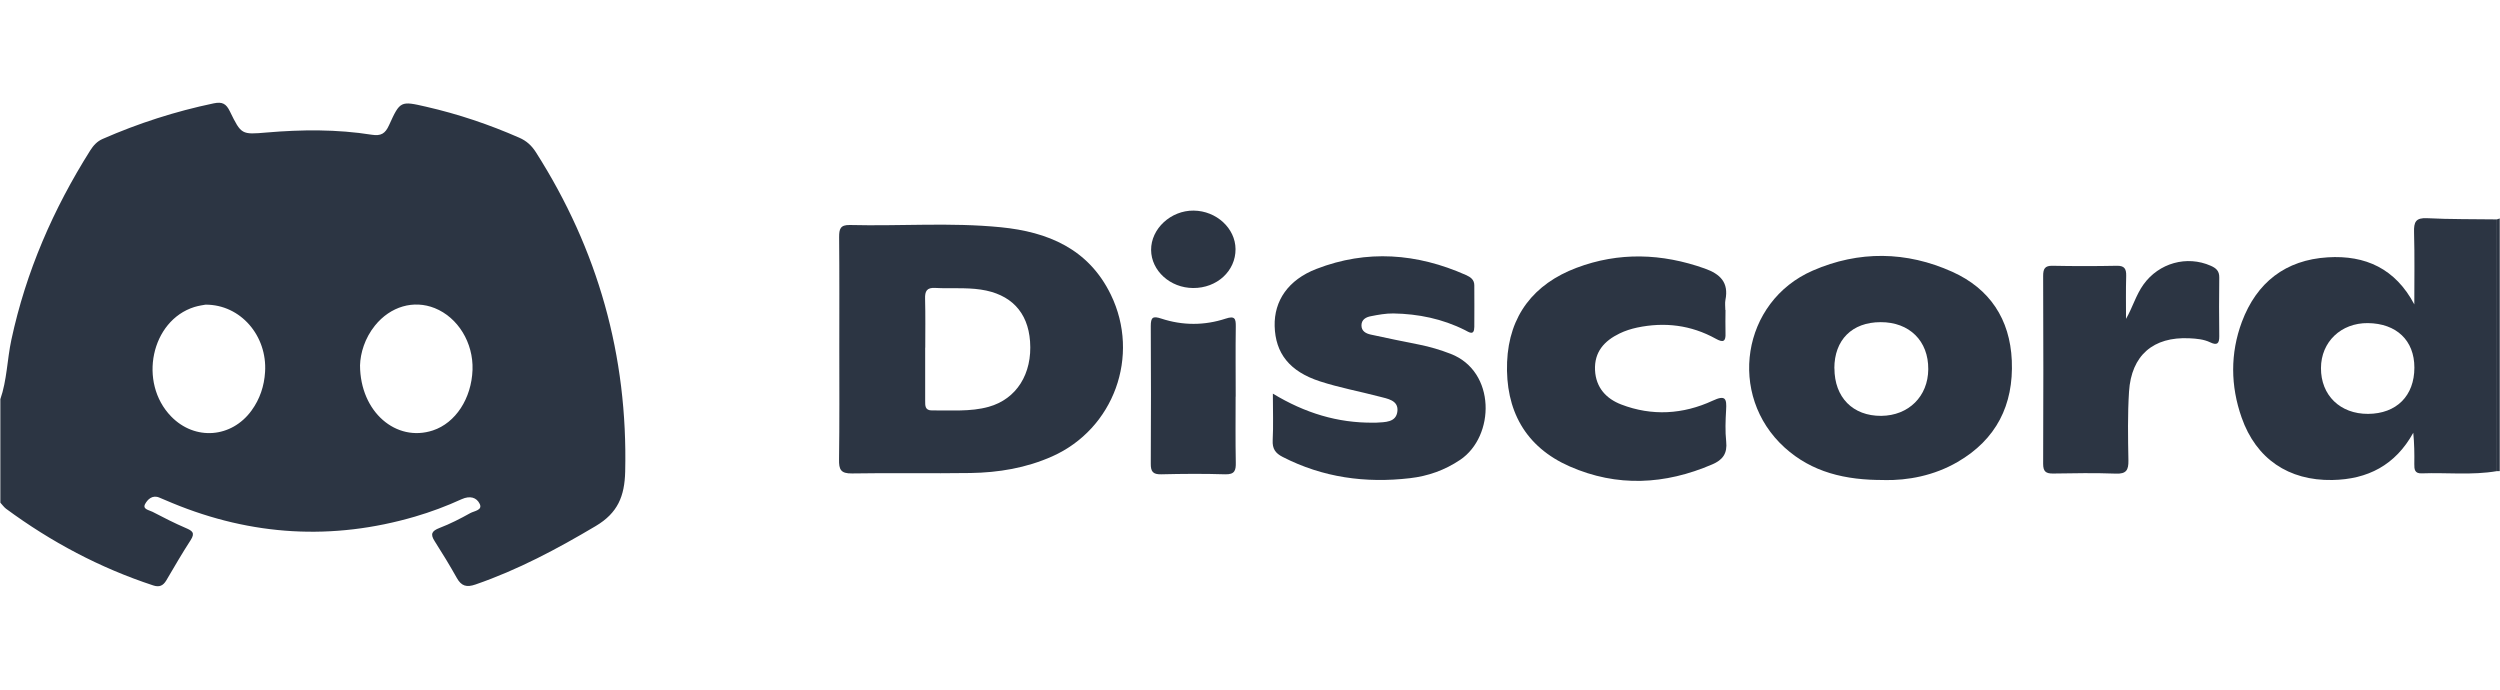
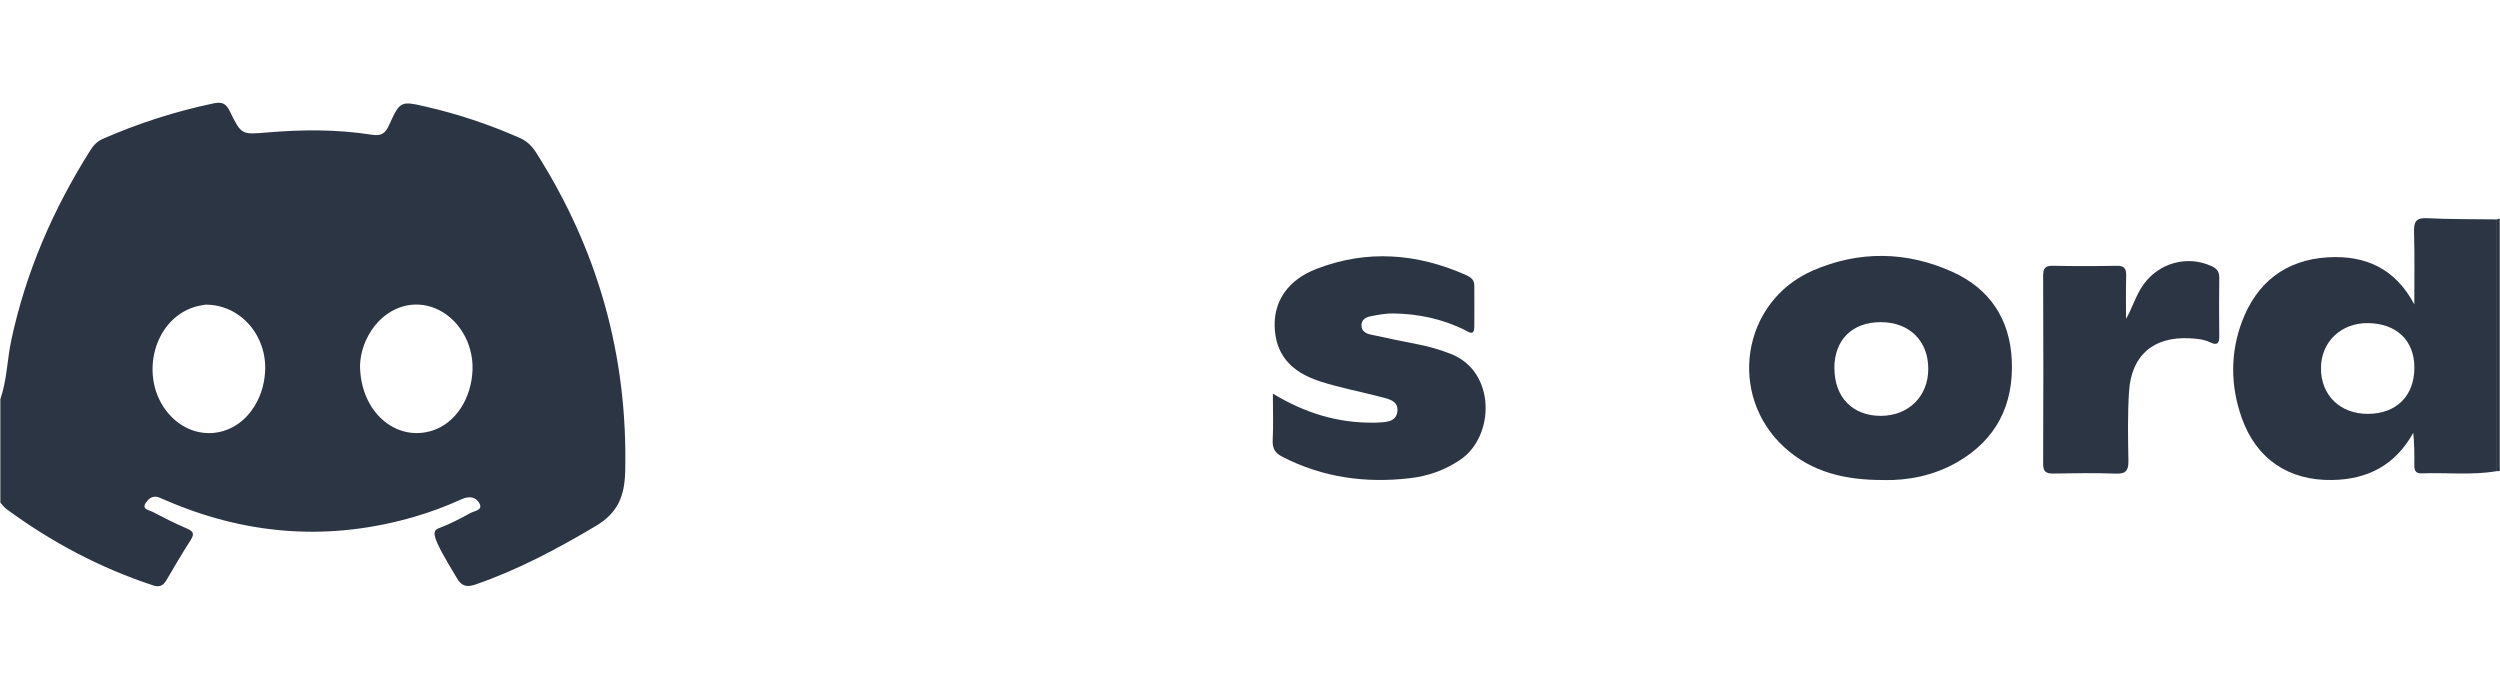
<svg xmlns="http://www.w3.org/2000/svg" width="174" height="48" viewBox="0 0 174 48" fill="none">
-   <path d="M0.019 27.798C0.489 26.454 0.495 25.02 0.793 23.64C1.812 18.9 3.707 14.55 6.281 10.47C6.502 10.122 6.758 9.84 7.139 9.672C9.63 8.58 12.204 7.752 14.868 7.194C15.47 7.068 15.738 7.212 16 7.752C16.793 9.378 16.817 9.372 18.563 9.222C21.006 9.012 23.449 8.994 25.88 9.378C26.506 9.474 26.81 9.312 27.078 8.712C27.847 7.014 27.882 7.02 29.658 7.428C31.887 7.938 34.044 8.664 36.136 9.582C36.648 9.804 37.005 10.134 37.303 10.602C41.618 17.376 43.703 24.762 43.513 32.826C43.471 34.536 43 35.7 41.463 36.612C38.775 38.208 36.052 39.66 33.096 40.68C32.477 40.896 32.113 40.794 31.797 40.23C31.309 39.36 30.79 38.508 30.254 37.668C29.932 37.17 30.051 36.954 30.594 36.744C31.333 36.462 32.042 36.096 32.733 35.712C33.001 35.562 33.603 35.514 33.388 35.07C33.174 34.626 32.721 34.476 32.125 34.746C31.076 35.226 29.986 35.634 28.878 35.958C23.145 37.632 17.52 37.296 12.002 35.016C11.698 34.89 11.388 34.764 11.09 34.632C10.602 34.422 10.268 34.77 10.101 35.076C9.898 35.448 10.387 35.502 10.614 35.622C11.376 36.018 12.145 36.414 12.931 36.75C13.378 36.942 13.599 37.08 13.271 37.59C12.675 38.508 12.127 39.456 11.573 40.398C11.352 40.77 11.084 40.884 10.667 40.746C6.961 39.528 3.558 37.722 0.418 35.406C0.269 35.292 0.156 35.124 0.025 34.986V27.792L0.019 27.798ZM14.302 21.204C14.177 21.228 13.849 21.27 13.533 21.366C10.518 22.308 9.606 26.622 11.918 28.992C13.569 30.684 16.119 30.486 17.508 28.572C18.092 27.768 18.39 26.862 18.449 25.89C18.61 23.382 16.751 21.192 14.302 21.204ZM25.058 25.428C25.07 28.686 27.584 30.798 30.129 29.958C31.708 29.436 32.816 27.738 32.888 25.74C32.953 23.856 31.875 22.092 30.254 21.444C28.794 20.862 27.179 21.318 26.095 22.662C25.386 23.544 25.082 24.582 25.058 25.428V25.428Z" fill="#2C3543" />
+   <path d="M0.019 27.798C0.489 26.454 0.495 25.02 0.793 23.64C1.812 18.9 3.707 14.55 6.281 10.47C6.502 10.122 6.758 9.84 7.139 9.672C9.63 8.58 12.204 7.752 14.868 7.194C15.47 7.068 15.738 7.212 16 7.752C16.793 9.378 16.817 9.372 18.563 9.222C21.006 9.012 23.449 8.994 25.88 9.378C26.506 9.474 26.81 9.312 27.078 8.712C27.847 7.014 27.882 7.02 29.658 7.428C31.887 7.938 34.044 8.664 36.136 9.582C36.648 9.804 37.005 10.134 37.303 10.602C41.618 17.376 43.703 24.762 43.513 32.826C43.471 34.536 43 35.7 41.463 36.612C38.775 38.208 36.052 39.66 33.096 40.68C32.477 40.896 32.113 40.794 31.797 40.23C29.932 37.17 30.051 36.954 30.594 36.744C31.333 36.462 32.042 36.096 32.733 35.712C33.001 35.562 33.603 35.514 33.388 35.07C33.174 34.626 32.721 34.476 32.125 34.746C31.076 35.226 29.986 35.634 28.878 35.958C23.145 37.632 17.52 37.296 12.002 35.016C11.698 34.89 11.388 34.764 11.09 34.632C10.602 34.422 10.268 34.77 10.101 35.076C9.898 35.448 10.387 35.502 10.614 35.622C11.376 36.018 12.145 36.414 12.931 36.75C13.378 36.942 13.599 37.08 13.271 37.59C12.675 38.508 12.127 39.456 11.573 40.398C11.352 40.77 11.084 40.884 10.667 40.746C6.961 39.528 3.558 37.722 0.418 35.406C0.269 35.292 0.156 35.124 0.025 34.986V27.792L0.019 27.798ZM14.302 21.204C14.177 21.228 13.849 21.27 13.533 21.366C10.518 22.308 9.606 26.622 11.918 28.992C13.569 30.684 16.119 30.486 17.508 28.572C18.092 27.768 18.39 26.862 18.449 25.89C18.61 23.382 16.751 21.192 14.302 21.204ZM25.058 25.428C25.07 28.686 27.584 30.798 30.129 29.958C31.708 29.436 32.816 27.738 32.888 25.74C32.953 23.856 31.875 22.092 30.254 21.444C28.794 20.862 27.179 21.318 26.095 22.662C25.386 23.544 25.082 24.582 25.058 25.428V25.428Z" fill="#2C3543" />
  <path d="M173.982 32.79H173.785V15.27L173.982 15.204V32.79Z" fill="#2C3543" />
-   <path d="M58.415 24.294C58.415 21.696 58.427 19.098 58.403 16.5C58.403 15.942 58.481 15.648 59.142 15.66C62.646 15.75 66.162 15.468 69.654 15.816C72.925 16.14 75.761 17.31 77.317 20.514C79.379 24.768 77.525 29.85 73.235 31.764C71.417 32.574 69.499 32.892 67.538 32.922C64.791 32.964 62.044 32.904 59.303 32.952C58.51 32.964 58.385 32.676 58.397 31.974C58.433 29.412 58.415 26.844 58.415 24.282V24.294ZM64.392 24.198C64.392 25.428 64.392 26.658 64.392 27.888C64.392 28.23 64.368 28.572 64.875 28.566C66.192 28.542 67.52 28.674 68.813 28.314C70.75 27.774 71.858 26.016 71.692 23.76C71.543 21.702 70.339 20.46 68.259 20.154C67.204 19.998 66.15 20.1 65.095 20.04C64.505 20.004 64.368 20.262 64.386 20.802C64.416 21.93 64.398 23.064 64.398 24.192L64.392 24.198Z" fill="#2C3543" />
  <path d="M173.786 15.27V32.79C172.046 33.09 170.294 32.88 168.548 32.946C168.059 32.964 168.03 32.664 168.036 32.298C168.047 31.584 168.036 30.87 167.964 30.12C166.719 32.376 164.788 33.366 162.327 33.408C159.288 33.462 157.023 31.938 156.016 29.058C155.242 26.856 155.218 24.6 156.034 22.404C157.065 19.656 159.073 18.09 162.011 17.91C164.633 17.748 166.719 18.696 168.036 21.186C168.036 19.512 168.065 17.832 168.018 16.158C168 15.45 168.131 15.15 168.923 15.186C170.538 15.27 172.159 15.246 173.78 15.27H173.786ZM164.818 28.806C166.796 28.794 168.041 27.552 168.041 25.584C168.041 23.694 166.796 22.512 164.806 22.488C162.935 22.47 161.546 23.796 161.54 25.614C161.528 27.51 162.875 28.818 164.824 28.806H164.818Z" fill="#2C3543" />
  <path d="M131.138 33.408C128.42 33.426 126.102 32.862 124.213 31.152C120.203 27.516 121.222 20.988 126.168 18.834C129.374 17.436 132.687 17.478 135.881 18.918C138.479 20.088 139.897 22.206 140.022 25.098C140.154 28.188 138.938 30.594 136.245 32.154C134.6 33.108 132.794 33.444 131.132 33.414L131.138 33.408ZM127.676 25.632C127.676 27.66 128.957 28.956 130.935 28.944C132.842 28.926 134.195 27.588 134.207 25.698C134.224 23.73 132.896 22.416 130.893 22.422C128.903 22.422 127.67 23.658 127.67 25.638L127.676 25.632Z" fill="#2C3543" />
  <path d="M88.591 27.396C90.831 28.752 93.108 29.442 95.575 29.418C95.64 29.418 95.706 29.418 95.771 29.418C96.397 29.376 97.183 29.418 97.261 28.608C97.332 27.852 96.564 27.75 95.998 27.6C94.627 27.24 93.221 26.982 91.874 26.544C89.747 25.854 88.764 24.582 88.716 22.692C88.674 20.94 89.651 19.476 91.63 18.714C95.134 17.358 98.62 17.628 102.028 19.14C102.35 19.284 102.612 19.464 102.612 19.86C102.612 20.826 102.624 21.792 102.612 22.752C102.606 23.406 102.231 23.112 101.957 22.974C100.389 22.188 98.715 21.846 96.981 21.816C96.457 21.81 95.926 21.906 95.414 22.008C95.086 22.068 94.764 22.23 94.758 22.638C94.752 23.052 95.074 23.214 95.402 23.286C96.528 23.538 97.66 23.76 98.792 23.988C99.537 24.138 100.258 24.354 100.973 24.63C104.126 25.854 104.06 30.36 101.629 32.004C100.55 32.73 99.382 33.138 98.131 33.282C95.044 33.642 92.071 33.24 89.27 31.8C88.764 31.542 88.549 31.23 88.579 30.642C88.632 29.616 88.591 28.584 88.591 27.384V27.396Z" fill="#2C3543" />
-   <path d="M120.095 21.582C120.095 22.116 120.077 22.65 120.095 23.178C120.125 23.784 119.929 23.862 119.416 23.574C117.694 22.62 115.853 22.398 113.94 22.8C113.523 22.89 113.106 23.022 112.724 23.208C111.669 23.718 110.954 24.486 111.014 25.764C111.074 26.982 111.795 27.75 112.837 28.152C114.977 28.974 117.14 28.842 119.202 27.888C120.101 27.468 120.185 27.75 120.137 28.536C120.095 29.268 120.066 30.006 120.143 30.732C120.232 31.56 119.905 32.01 119.172 32.322C115.882 33.738 112.551 33.912 109.256 32.466C106.152 31.104 104.763 28.542 104.894 25.194C105.025 21.954 106.765 19.758 109.721 18.642C112.671 17.526 115.668 17.628 118.653 18.69C119.732 19.074 120.334 19.662 120.089 20.88C120.048 21.102 120.083 21.342 120.083 21.576L120.095 21.582Z" fill="#2C3543" />
  <path d="M147.971 22.194C148.43 21.396 148.663 20.532 149.187 19.8C150.26 18.306 152.202 17.76 153.871 18.498C154.234 18.66 154.467 18.852 154.461 19.308C154.443 20.67 154.443 22.038 154.461 23.4C154.467 23.922 154.306 24.054 153.829 23.826C153.376 23.61 152.876 23.568 152.381 23.544C149.872 23.424 148.341 24.726 148.18 27.258C148.079 28.848 148.108 30.45 148.138 32.046C148.15 32.718 147.989 32.994 147.262 32.964C145.808 32.91 144.354 32.934 142.9 32.958C142.4 32.964 142.203 32.826 142.203 32.286C142.221 27.93 142.221 23.568 142.203 19.206C142.203 18.708 142.322 18.486 142.859 18.498C144.348 18.528 145.832 18.528 147.322 18.498C147.858 18.486 147.995 18.702 147.983 19.206C147.953 20.202 147.971 21.204 147.971 22.2V22.194Z" fill="#2C3543" />
-   <path d="M85.999 27.6C85.999 29.13 85.981 30.654 86.011 32.184C86.023 32.742 85.94 33.03 85.272 33.012C83.788 32.964 82.299 32.976 80.815 33.012C80.243 33.024 80.088 32.82 80.094 32.268C80.112 29.076 80.112 25.89 80.094 22.698C80.094 22.08 80.237 21.978 80.833 22.176C82.311 22.662 83.83 22.662 85.308 22.176C85.946 21.966 86.017 22.176 86.011 22.728C85.987 24.354 86.005 25.986 86.005 27.612L85.999 27.6Z" fill="#2C3543" />
-   <path d="M83.043 20.046C81.446 20.04 80.129 18.846 80.117 17.4C80.105 15.924 81.488 14.64 83.079 14.658C84.664 14.676 85.981 15.888 85.993 17.334C86.005 18.858 84.7 20.058 83.043 20.046Z" fill="#2C3543" />
</svg>